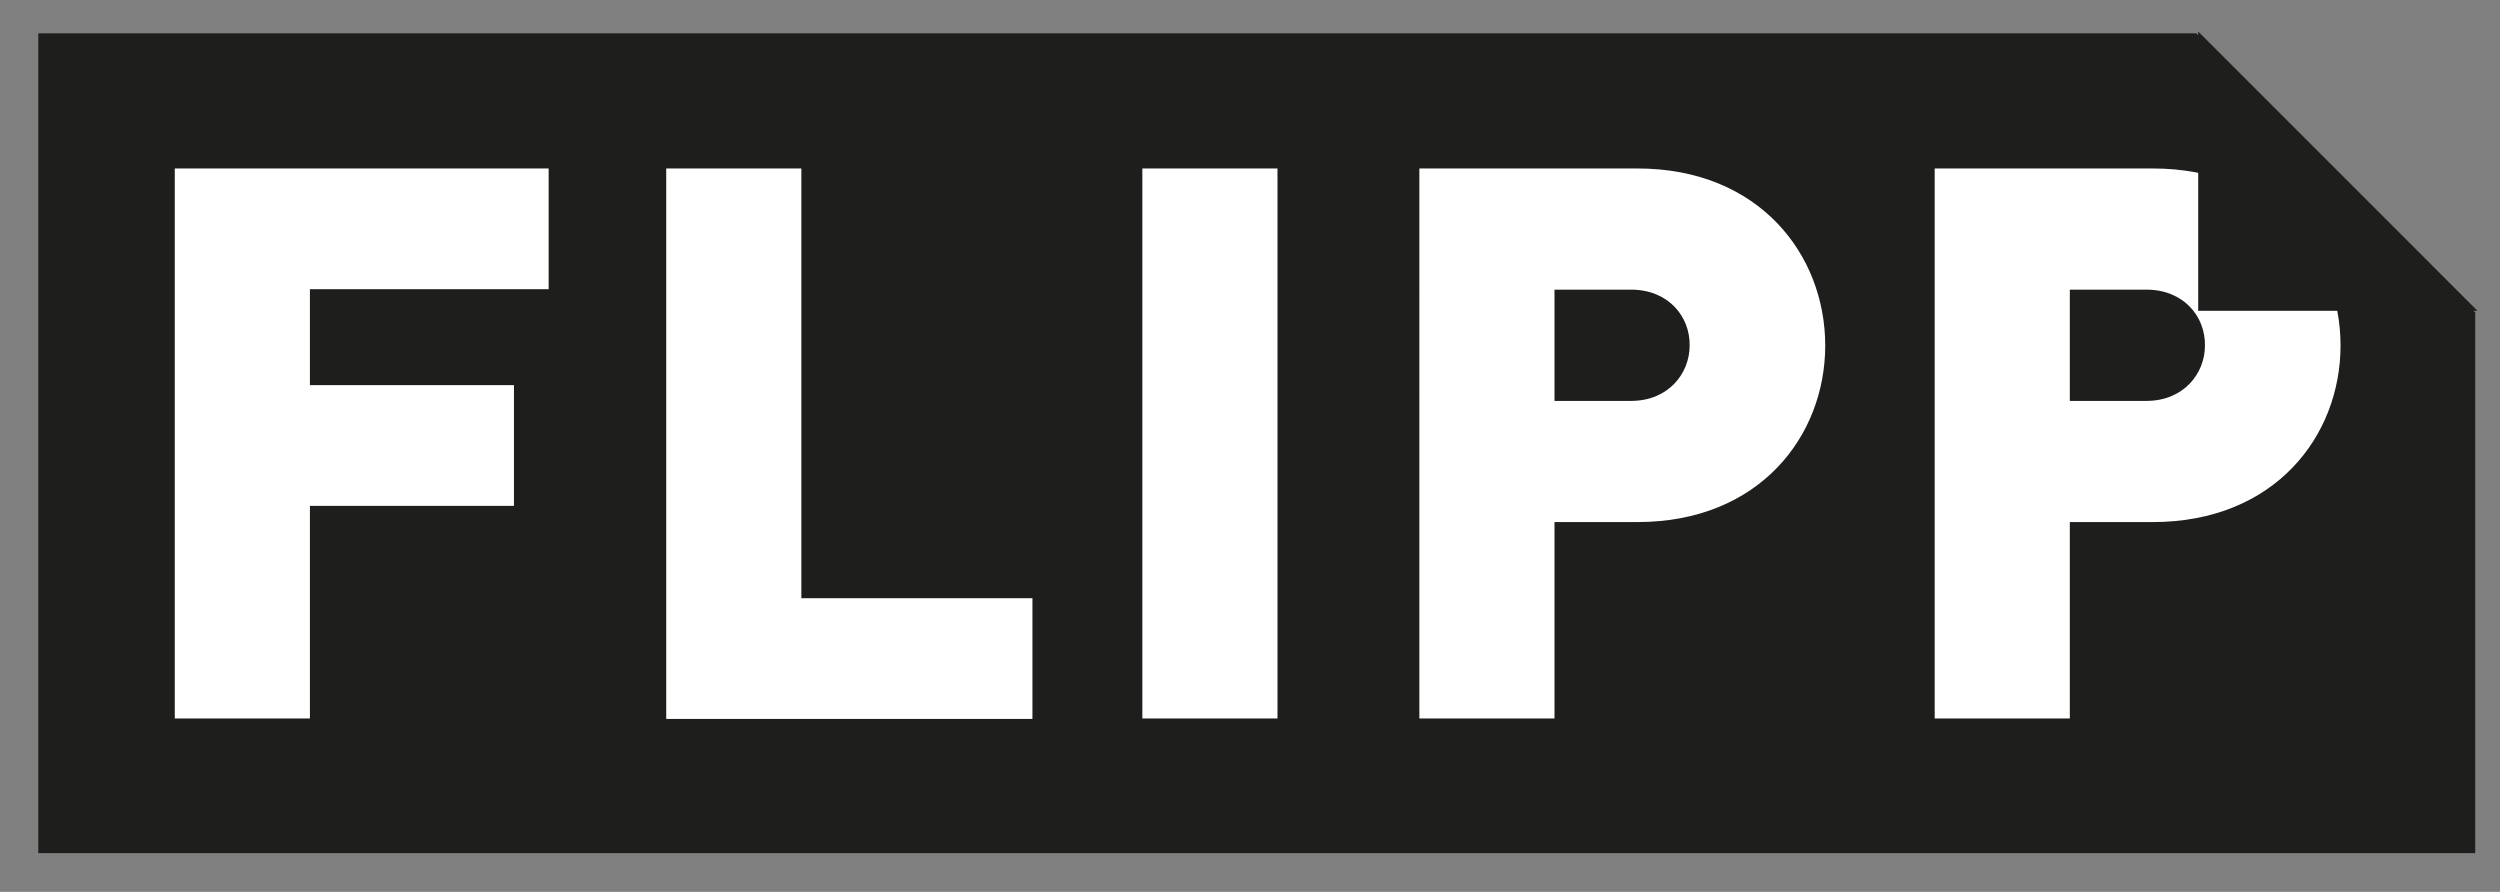
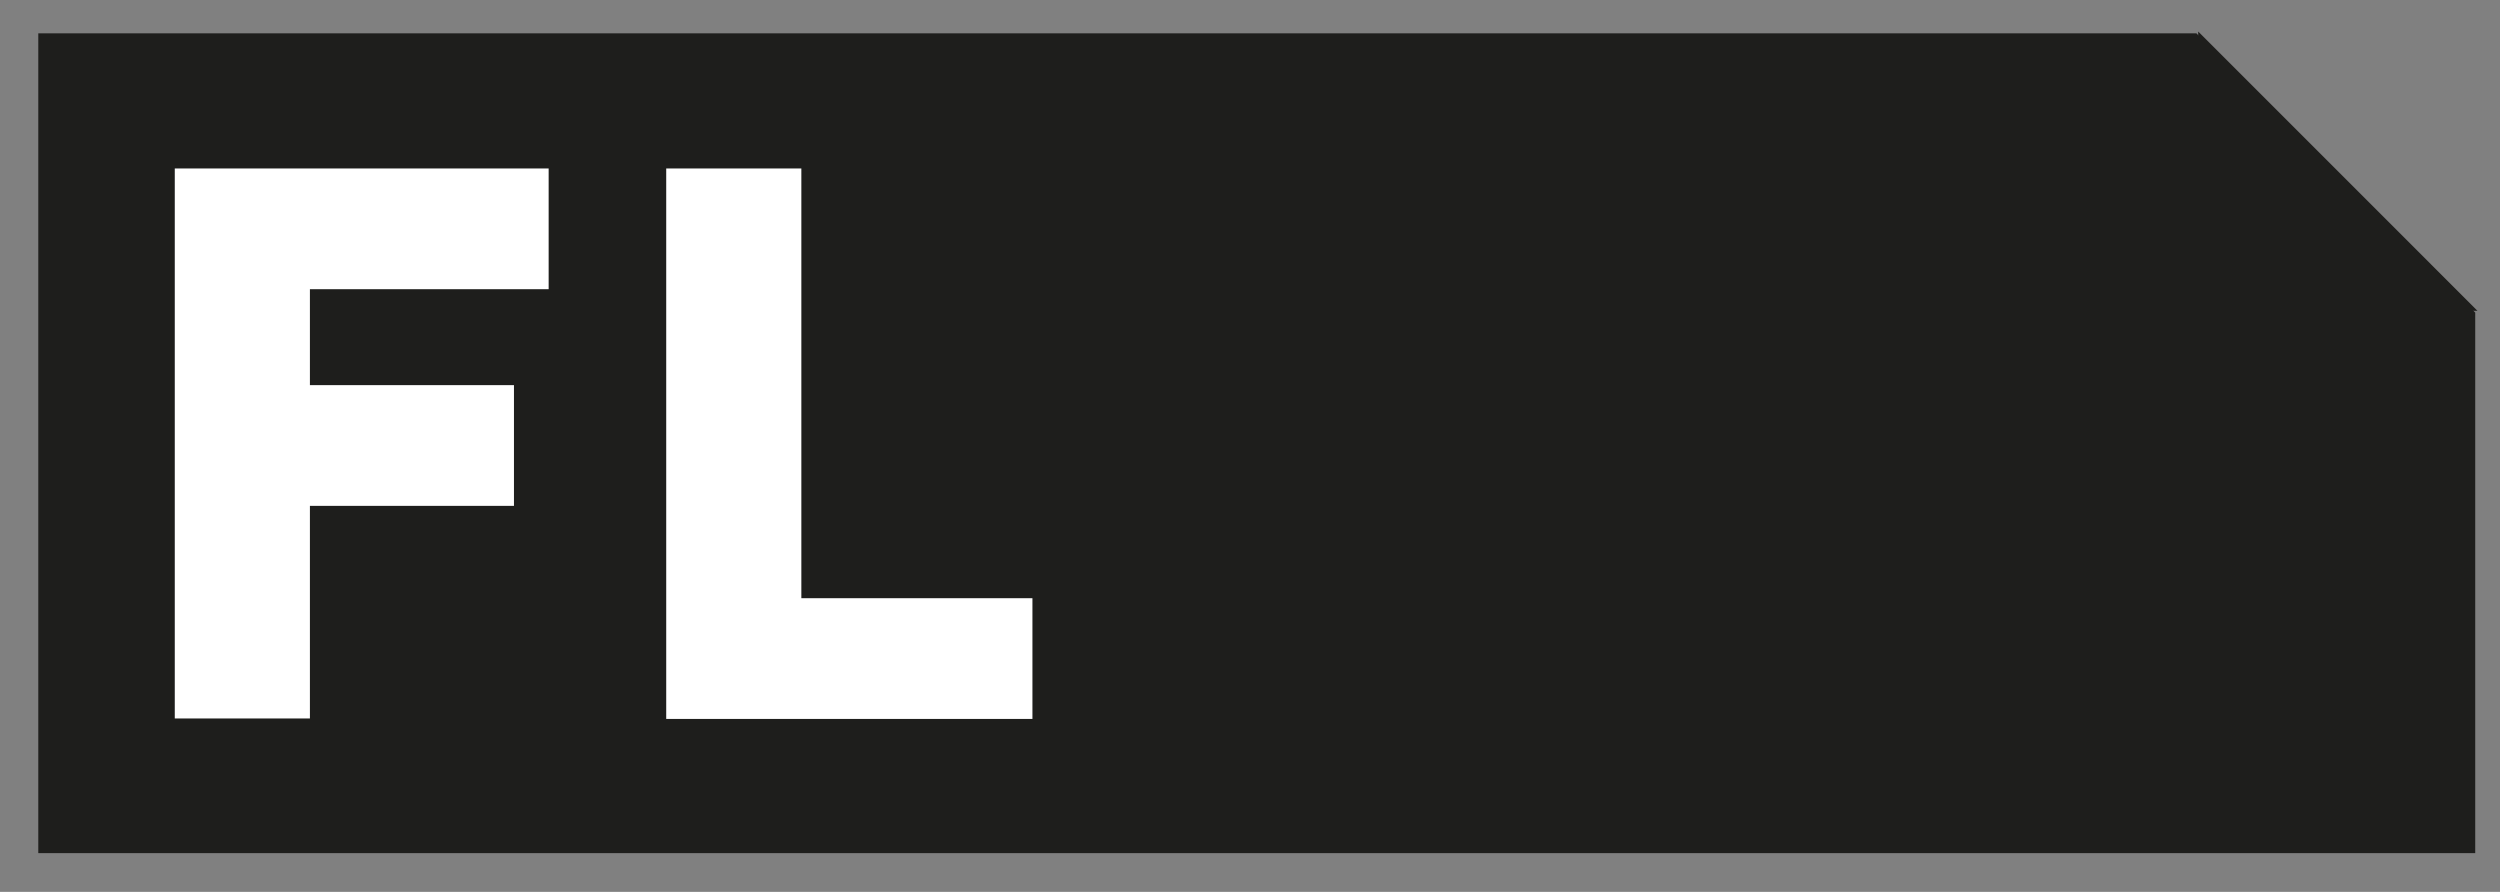
<svg xmlns="http://www.w3.org/2000/svg" version="1.1" id="Layer_1" x="0px" y="0px" viewBox="0 0 555 198" style="enable-background:new 0 0 555 198;" xml:space="preserve">
  <rect x="0" y="0" width="555" height="198" fill="#808080" stroke="none" />
  <style type="text/css">
	.st0{fill:#1E1E1C;}
	.st1{fill:#FFFFFF;}
</style>
  <polygon class="st0" points="549.5,189.4 8.5,189.4 8.5,7.4 487.6,7.4 549.5,69.4 " />
  <g>
    <path class="st1" d="M68.8,64.1v21.4h45.3v26.8H68.8v47.2h-30V37.4h83v26.8H68.8z" />
    <path class="st1" d="M147.9,159.5V37.4h30v95.4h51.3v26.8H147.9z" />
-     <path class="st1" d="M253.6,159.5V37.4h30v122.1H253.6z" />
-     <path class="st1" d="M363.5,115.9h-18.4v43.6h-30V37.4h48.4c27.1,0,41.7,19.2,41.7,39.3S390.6,115.9,363.5,115.9z M362.1,64.3h-17   V89h17c8.2,0,13-6,13-12.3C375.2,70.3,370.4,64.3,362.1,64.3z" />
-     <path class="st1" d="M477.9,115.9h-18.4v43.6h-30V37.4h48.4c27.1,0,41.7,19.2,41.7,39.3S505,115.9,477.9,115.9z M476.5,64.3h-17V89   h17c8.2,0,13-6,13-12.3C489.6,70.3,484.8,64.3,476.5,64.3z" />
  </g>
  <polygon class="st0" points="550,69 488,69 488,7 " />
</svg>